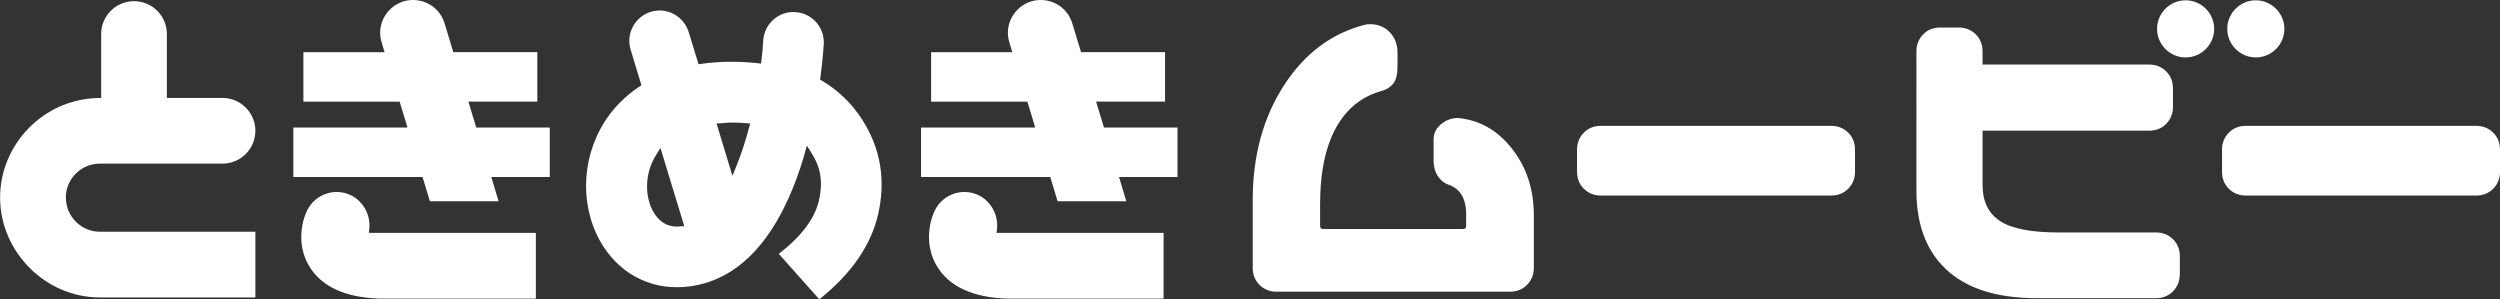
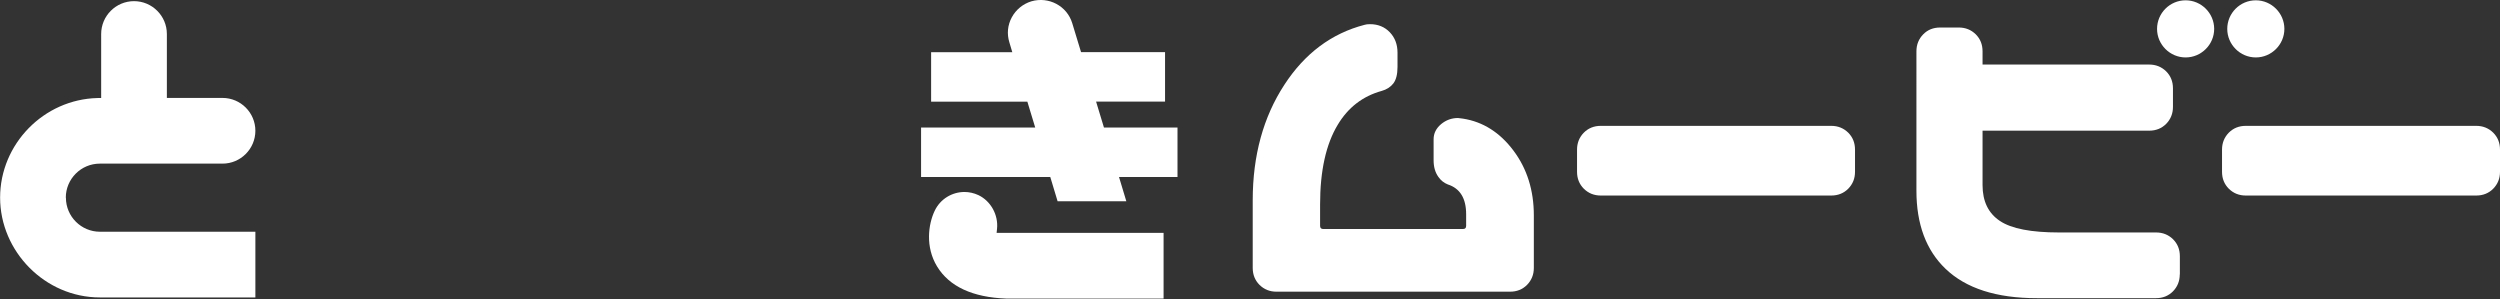
<svg xmlns="http://www.w3.org/2000/svg" id="Layer_2" viewBox="0 0 238.96 28.62">
  <rect x="0" y="0" width="238.96" height="28.62" fill="#333333" stroke="none" />
  <defs>
    <style>
      .cls-1 {
        fill: #fff;
      }
    </style>
  </defs>
  <g id="movie">
    <g>
      <g>
        <path class="cls-1" d="M208.35,26.23c0,.64-.22,1.18-.65,1.62-.43.43-.97.65-1.62.65h-11.39c-3.87,0-6.78-.94-8.73-2.81-1.85-1.77-2.78-4.26-2.78-7.46V4.9c0-.64.22-1.18.65-1.62s.97-.65,1.62-.65h1.78c.64,0,1.18.22,1.62.65.43.43.65.97.65,1.62v1.27h15.93c.64,0,1.18.22,1.62.65.43.43.65.97.65,1.62v1.78c0,.64-.22,1.18-.65,1.62-.43.43-.97.65-1.62.65h-15.93v5.2c0,1.55.55,2.69,1.66,3.43,1.11.74,2.99,1.1,5.65,1.1h9.28c.64,0,1.18.22,1.62.65.43.43.65.97.65,1.62v1.75Z" />
        <path class="cls-1" d="M146.61,25.61c0,.64-.22,1.18-.65,1.62-.43.43-.97.65-1.62.65h-22.33c-.65,0-1.18-.22-1.62-.65-.43-.43-.65-.97-.65-1.62v-6.47c0-4.27,1.01-7.95,3.02-11.03,1.95-3,4.51-4.92,7.68-5.74.12-.04.29-.06.51-.06.77,0,1.4.26,1.89.77.49.51.74,1.16.74,1.95v1.36c0,.73-.14,1.26-.41,1.6-.27.34-.64.57-1.1.7-1.81.5-3.21,1.58-4.2,3.23-1.13,1.87-1.69,4.41-1.69,7.62v2.05c0,.2.1.3.3.3h13.36c.2,0,.3-.1.3-.3v-1.12c0-1.51-.58-2.46-1.75-2.84-.36-.14-.67-.38-.91-.73-.3-.42-.45-.95-.45-1.57v-2.02c0-.56.24-1.04.71-1.44.47-.39,1.01-.59,1.62-.59l.48.06c1.91.3,3.52,1.32,4.82,3.05,1.3,1.73,1.95,3.8,1.95,6.2v5.02Z" />
        <path class="cls-1" d="M177.31,16.42c0,.65-.22,1.18-.65,1.62-.43.43-.97.65-1.62.65h-22.03c-.65,0-1.18-.22-1.62-.65-.43-.43-.65-.97-.65-1.62v-2.12c0-.64.22-1.18.65-1.62.43-.43.97-.65,1.62-.65h22.03c.64,0,1.18.22,1.62.65.43.43.65.97.65,1.62v2.12Z" />
        <path class="cls-1" d="M238.96,16.42c0,.65-.22,1.18-.65,1.62-.43.43-.97.65-1.62.65h-22.03c-.65,0-1.18-.22-1.62-.65-.43-.43-.65-.97-.65-1.62v-2.12c0-.64.22-1.18.65-1.62.43-.43.97-.65,1.62-.65h22.03c.64,0,1.18.22,1.62.65.43.43.65.97.65,1.62v2.12Z" />
-         <path class="cls-1" d="M208.91.03c-1.51,0-2.73,1.23-2.73,2.73s1.23,2.73,2.73,2.73,2.73-1.23,2.73-2.73-1.23-2.73-2.73-2.73Z" />
+         <path class="cls-1" d="M208.91.03c-1.51,0-2.73,1.23-2.73,2.73s1.23,2.73,2.73,2.73,2.73-1.23,2.73-2.73-1.23-2.73-2.73-2.73" />
        <path class="cls-1" d="M215.62.03c-1.51,0-2.73,1.23-2.73,2.73s1.23,2.73,2.73,2.73,2.73-1.23,2.73-2.73-1.23-2.73-2.73-2.73Z" />
      </g>
      <g>
        <path class="cls-1" d="M6.29,18.89c0-1.79,1.46-3.25,3.25-3.25h11.73c1.73,0,3.14-1.41,3.14-3.14s-1.41-3.14-3.14-3.14h-5.32V3.25C15.95,1.52,14.54.11,12.81.11s-3.14,1.41-3.14,3.14v6.12h-.34c-5.14.12-9.32,4.39-9.32,9.52s4.28,9.54,9.54,9.54h14.86v-6.28h-14.86c-1.79,0-3.25-1.46-3.25-3.25Z" />
        <g>
-           <path class="cls-1" d="M35.3,21.87c.14-1.33-.6-2.66-1.78-3.22-.43-.2-.89-.3-1.33-.3-1.18,0-2.31.66-2.85,1.8-.61,1.28-.91,3.45.23,5.32,1.17,1.92,3.4,2.95,6.62,3.07h15.03v-6.28h-15.96l.04-.39Z" />
-           <path class="cls-1" d="M44.77,9.71h6.59v-4.73h-8.03l-.84-2.76c-.5-1.66-2.26-2.58-3.92-2.09-.8.25-1.46.79-1.86,1.53-.4.74-.48,1.59-.23,2.39l.28.94h-7.76v4.73h9.2l.75,2.47h-10.91v4.73h12.35l.7,2.32h6.57l-.7-2.32h5.59v-4.73h-7.03l-.75-2.47Z" />
-         </g>
+           </g>
        <g>
          <path class="cls-1" d="M95.3,21.87c.14-1.33-.6-2.66-1.78-3.22-.43-.2-.89-.3-1.33-.3-1.18,0-2.31.66-2.85,1.8-.61,1.28-.91,3.45.23,5.32,1.17,1.92,3.4,2.95,6.62,3.07h15.03v-6.28h-15.96l.04-.39Z" />
          <path class="cls-1" d="M104.77,9.71h6.59v-4.73h-8.03l-.84-2.76c-.5-1.66-2.26-2.58-3.92-2.09-.8.25-1.46.79-1.86,1.53-.4.74-.48,1.59-.23,2.39l.28.94h-7.76v4.73h9.2l.75,2.47h-10.91v4.73h12.35l.7,2.32h6.57l-.7-2.32h5.59v-4.73h-7.03l-.75-2.47Z" />
        </g>
-         <path class="cls-1" d="M82.45,11.49c-.99-1.55-2.32-2.86-3.86-3.76l-.2-.12.03-.23c.24-1.8.31-3.04.32-3.17.04-.77-.22-1.52-.73-2.09-.52-.58-1.23-.92-2-.96-.77-.06-1.52.21-2.09.72-.58.52-.92,1.23-.97,2-.03.56-.08,1.19-.16,1.85l-.04.35-.35-.04c-1.88-.2-3.63-.18-5.33.06l-.3.04-.94-3.07c-.23-.74-.73-1.35-1.41-1.72-.68-.37-1.47-.45-2.21-.22-1.53.47-2.4,2.09-1.93,3.62l1.03,3.4-.22.14c-1.41.95-2.32,1.98-2.84,2.68-2.59,3.48-2.96,8.3-.93,12,1.67,3.04,4.67,4.71,8.03,4.46,6.62-.48,9.92-7.11,11.52-12.59l.25-.92.43.68c.65,1.02,1.24,2.36.72,4.59-.4,1.71-1.68,3.42-3.83,5.07l3.87,4.35c3.05-2.43,4.94-5.15,5.62-8.11.75-3.25.25-6.29-1.49-9.02h0ZM64.93,21.66c-.07,0-.15,0-.22,0-.99,0-1.76-.5-2.3-1.48h0c-.71-1.3-.89-3.47.31-5.38l.41-.65,2.28,7.48h-.48ZM71.59,12.22c-.34,1.31-.75,2.54-1.21,3.67l-.37.92-1.52-5.01.45-.02c.11,0,.22-.02.33-.03.64-.06,1.36-.03,2.02.02l.42.04-.11.41Z" />
      </g>
    </g>
  </g>
</svg>